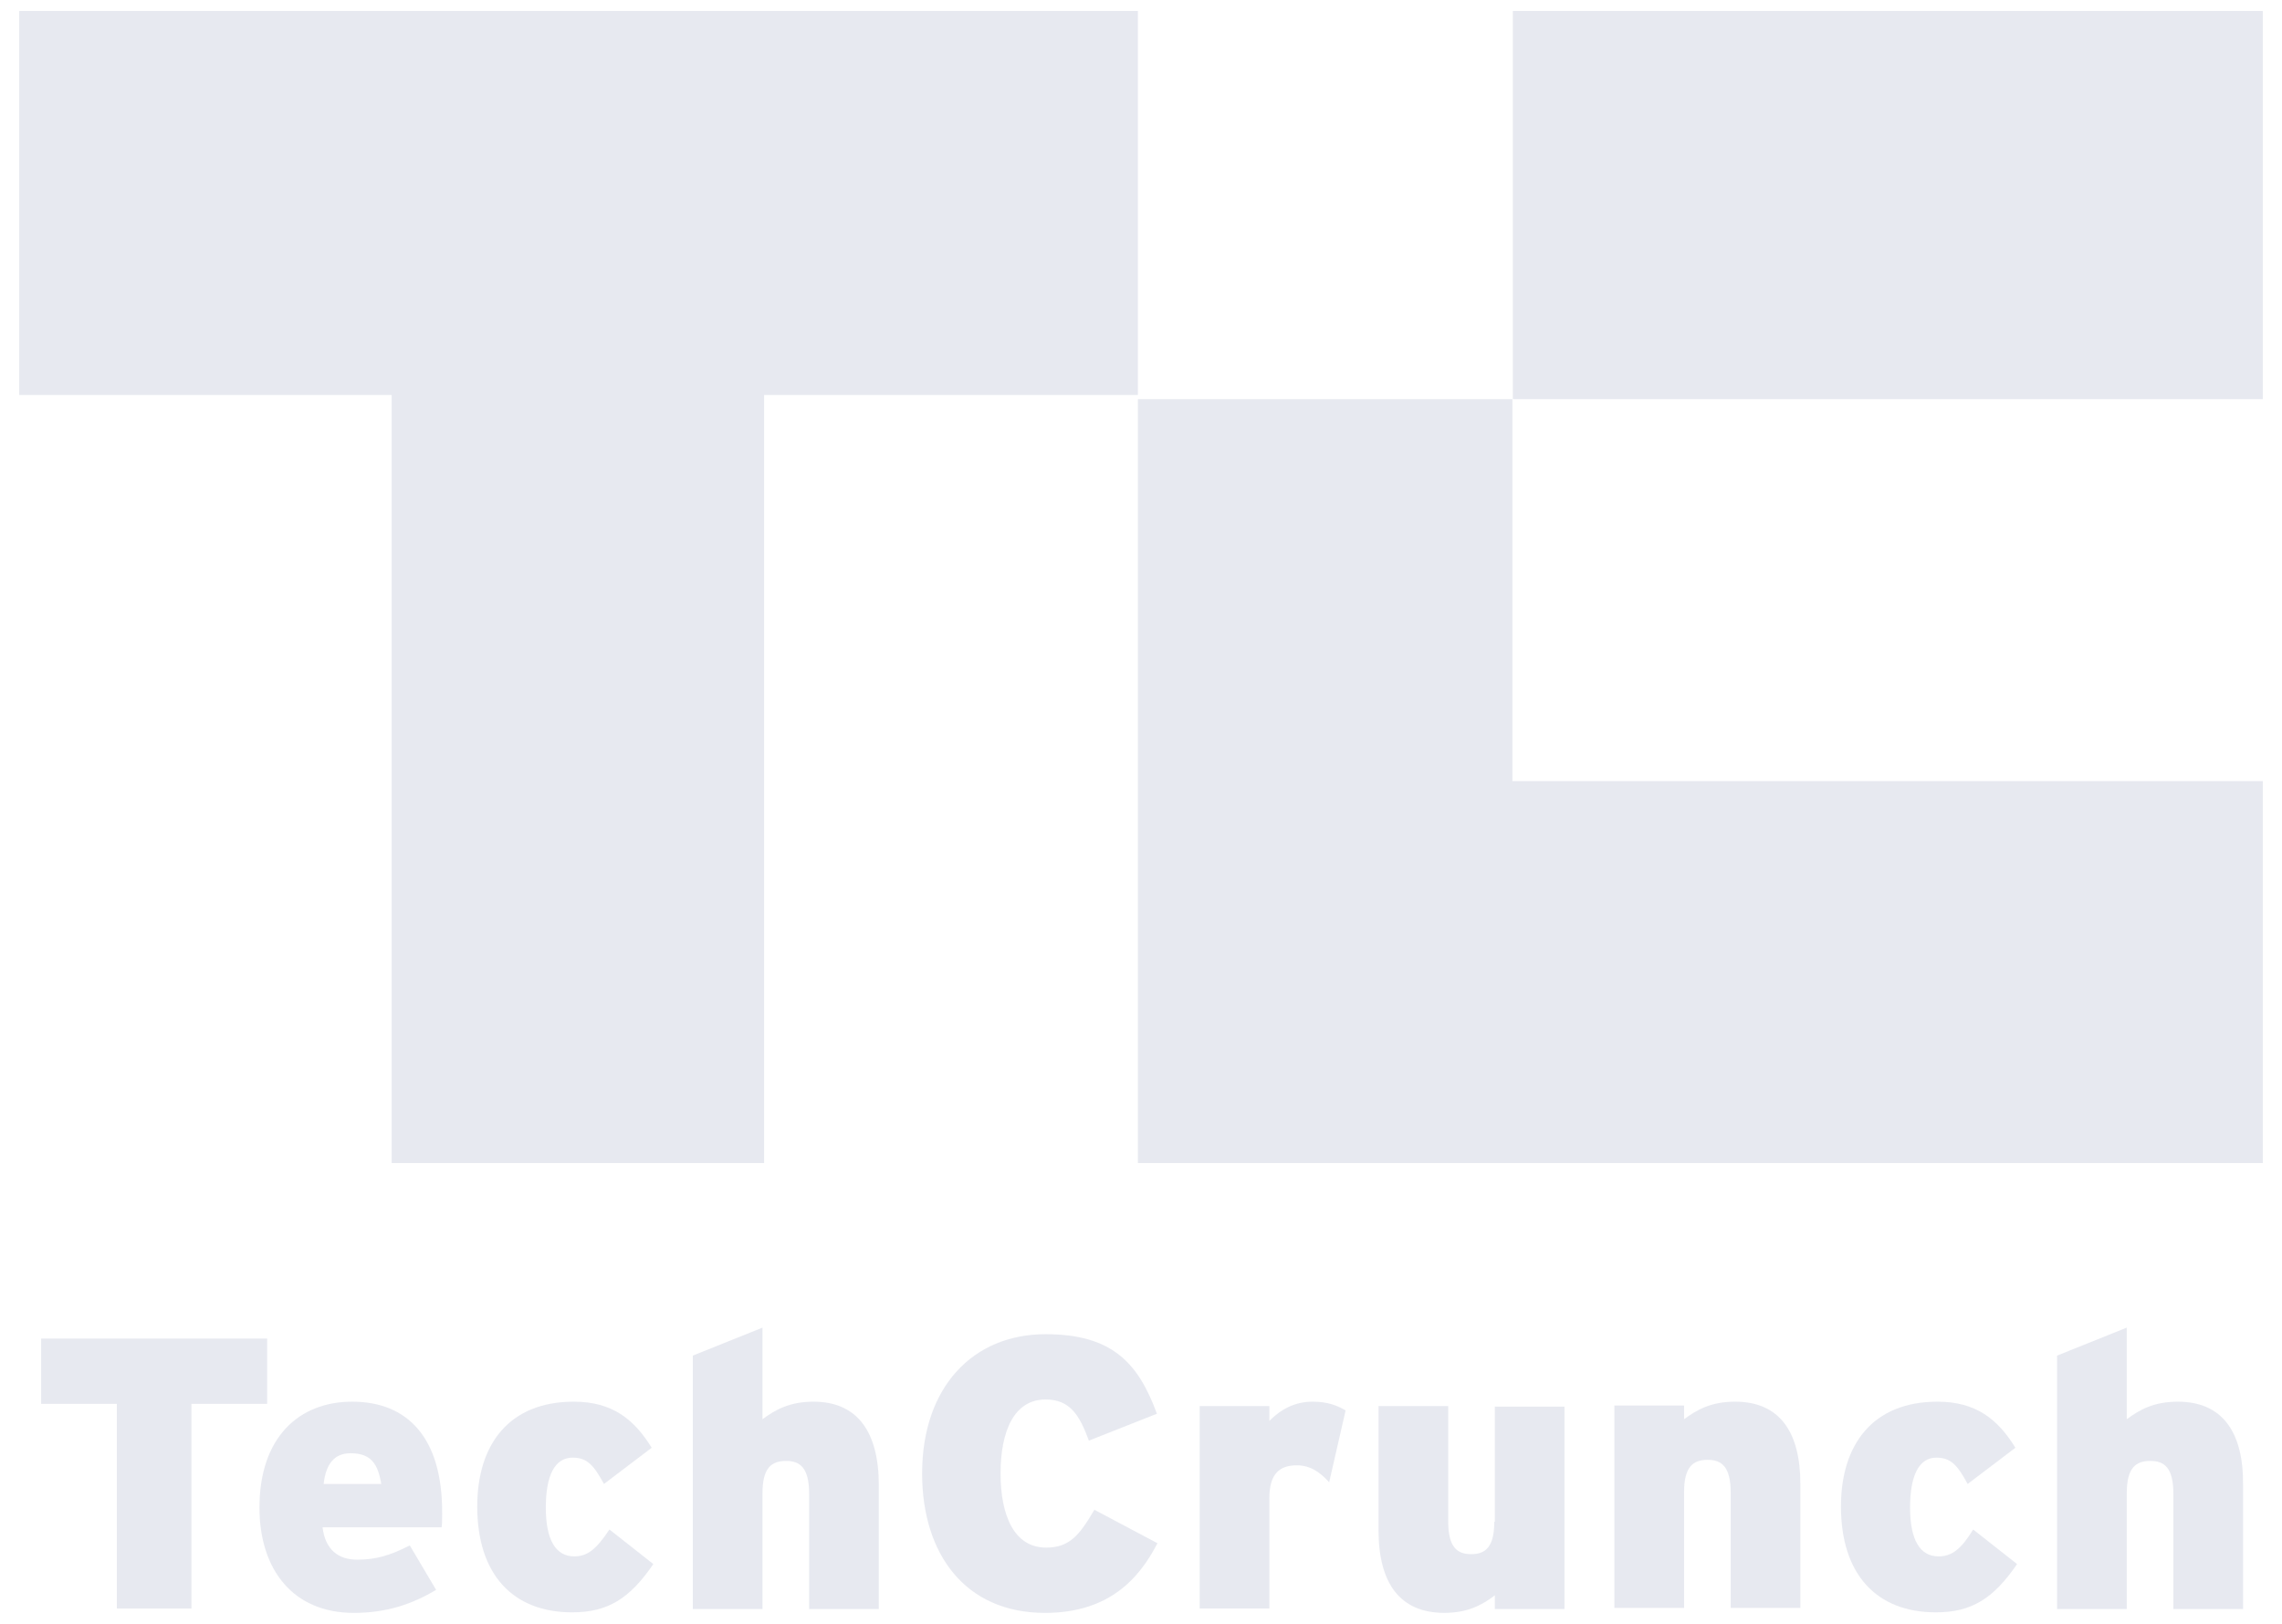
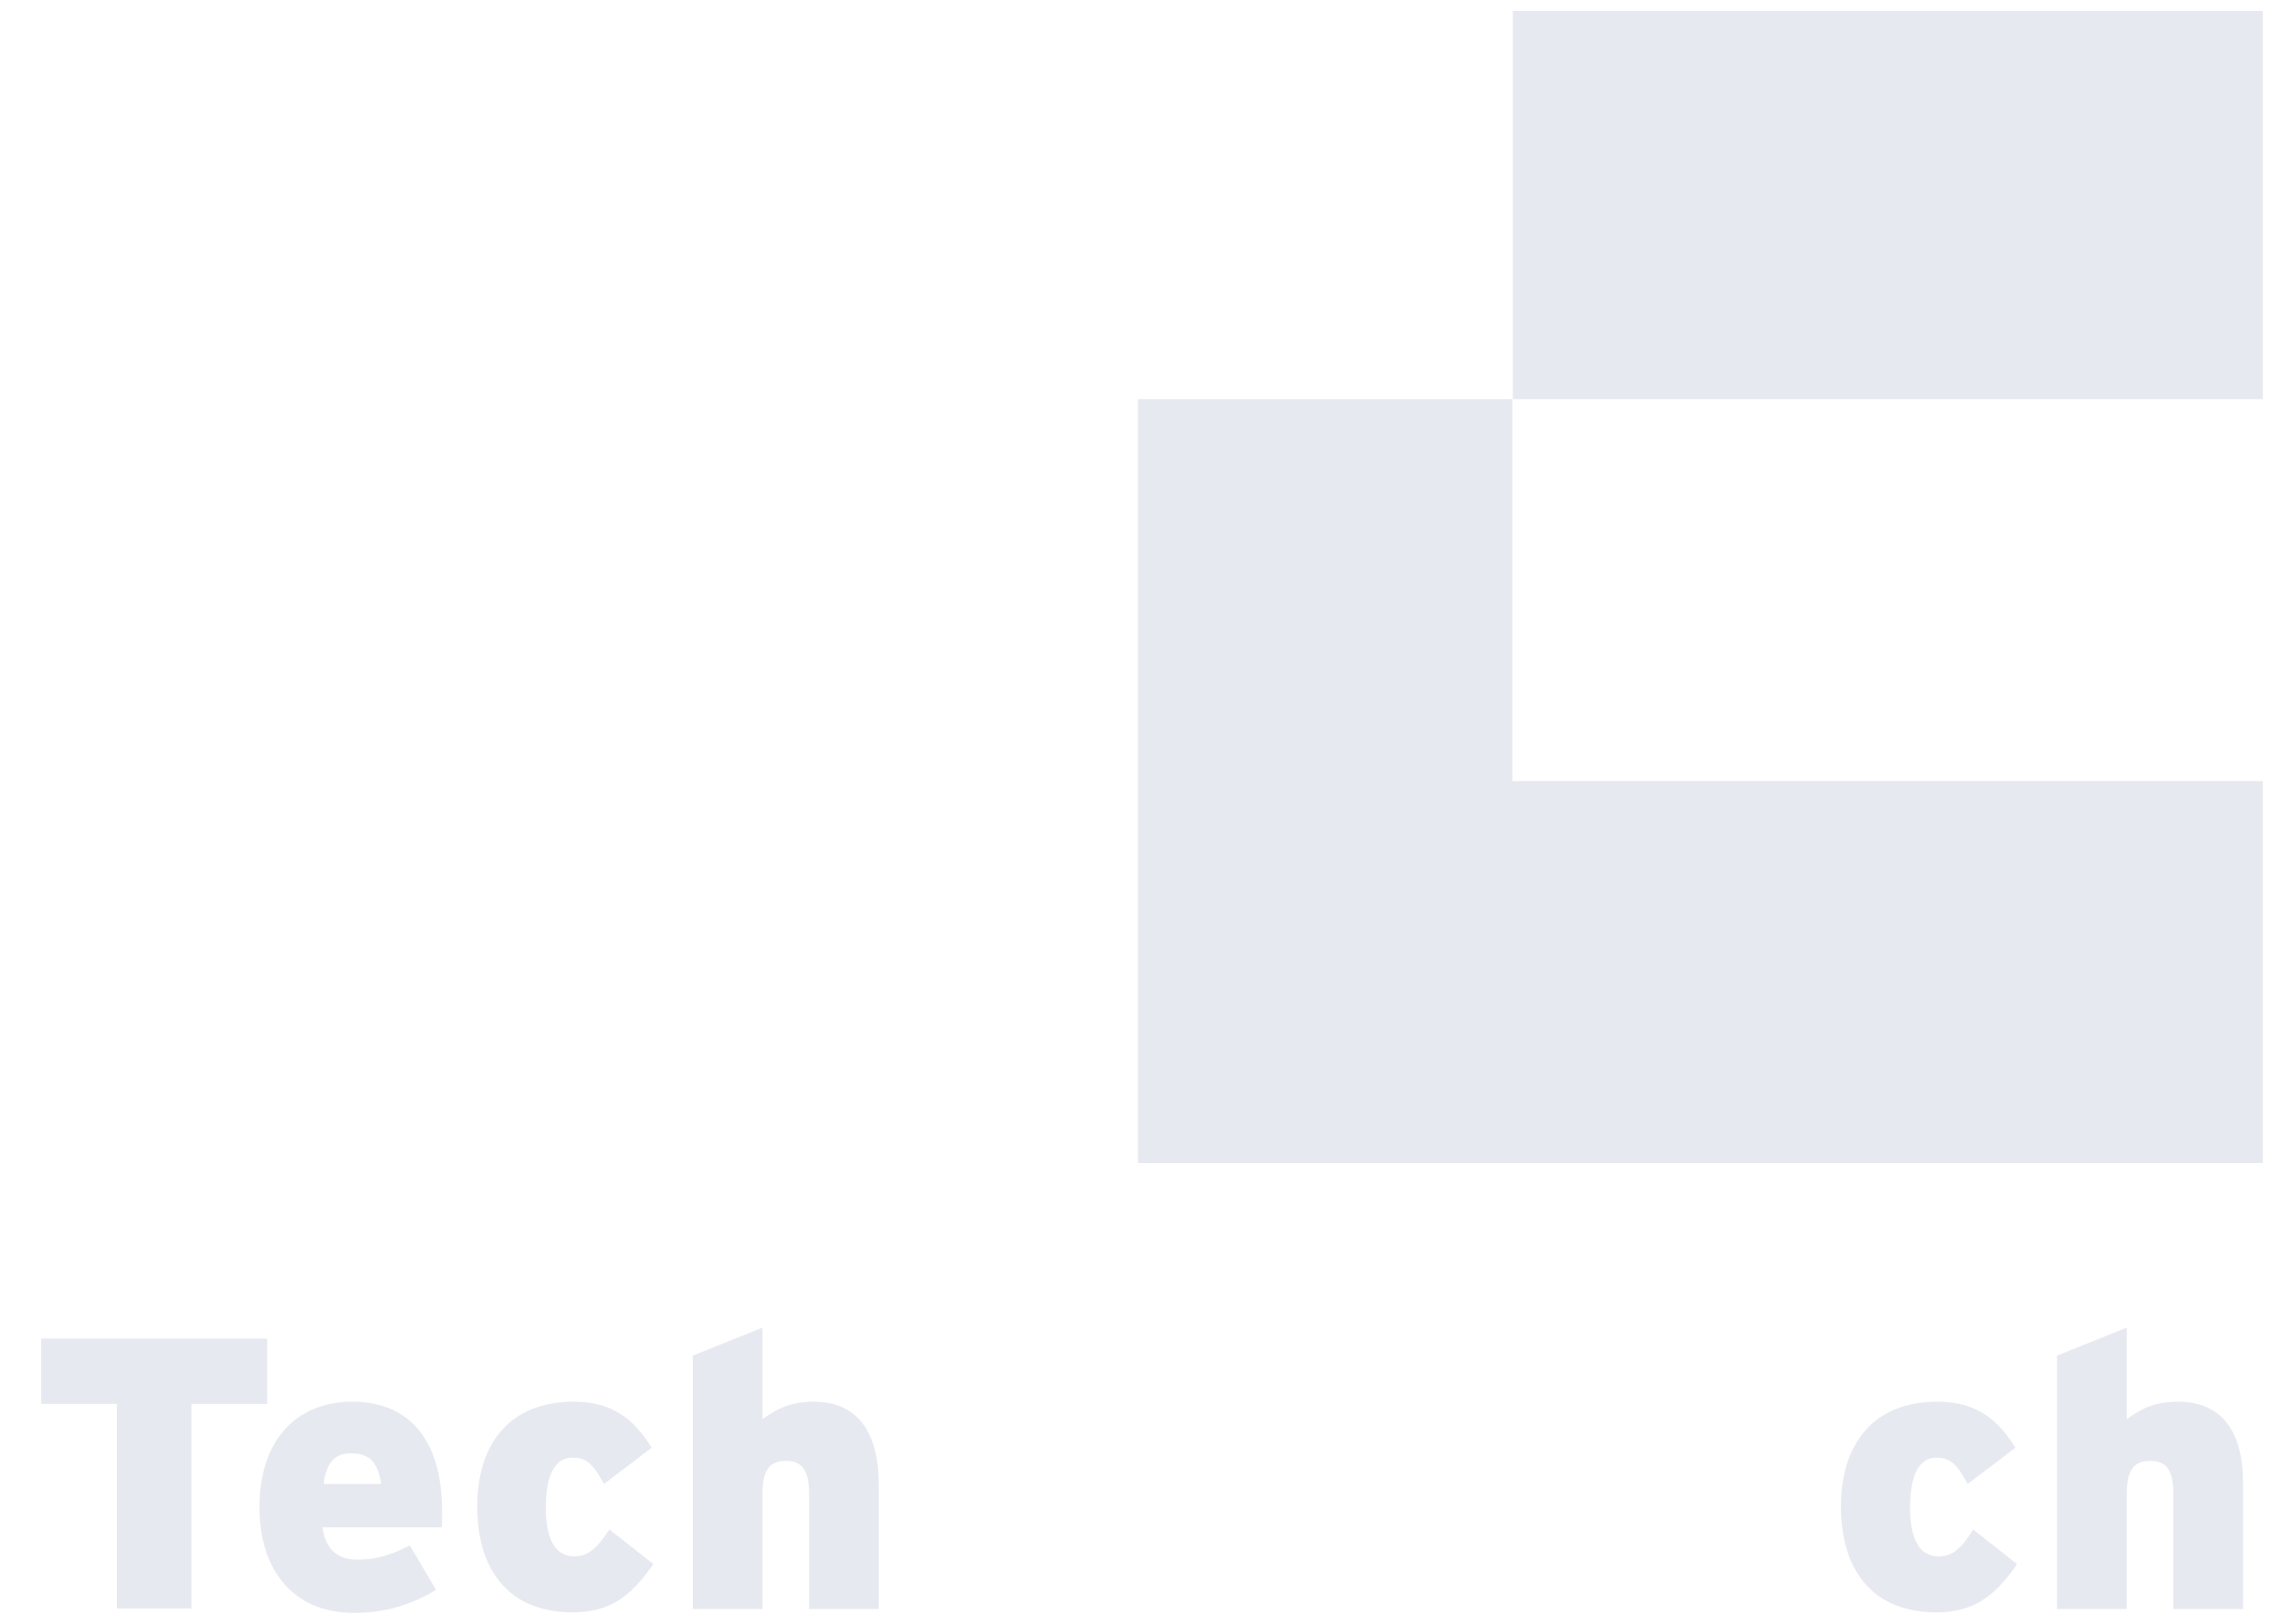
<svg xmlns="http://www.w3.org/2000/svg" width="104" height="74" viewBox="0 0 104 74" fill="none">
  <path d="M12.175 61H1.875V63.975H5.325V73.3H8.725V63.975H12.175V61Z" fill="#D1D4E2" fill-opacity="0.5" />
  <path d="M16.05 63.875C13.625 63.875 11.825 65.5 11.825 68.7C11.825 71.525 13.35 73.5 16.125 73.5C17.575 73.5 18.75 73.125 19.875 72.45L18.675 70.425C17.75 70.9 17.1 71.075 16.275 71.075C15.425 71.075 14.825 70.625 14.7 69.6H20.125C20.15 69.45 20.15 69.25 20.15 68.975C20.175 65.55 18.6 63.875 16.05 63.875ZM14.75 67.625C14.85 66.7 15.25 66.225 15.975 66.225C16.9 66.225 17.225 66.7 17.375 67.625H14.75Z" fill="#D1D4E2" fill-opacity="0.5" />
  <path d="M26.175 70.925C25.325 70.925 24.875 70.175 24.875 68.7C24.875 67.25 25.275 66.425 26.1 66.425C26.775 66.425 27.075 66.8 27.525 67.625L29.7 65.975C28.9 64.675 27.9 63.875 26.15 63.875C23.2 63.875 21.75 65.825 21.75 68.65C21.75 71.75 23.375 73.475 26.075 73.475C27.7 73.475 28.7 72.85 29.775 71.275L27.775 69.7C27.175 70.6 26.775 70.925 26.175 70.925Z" fill="#D1D4E2" fill-opacity="0.5" />
  <path d="M37.075 63.875C35.975 63.875 35.325 64.25 34.75 64.675V60.5L31.575 61.775V73.325H34.75V68.05C34.75 66.9 35.15 66.575 35.825 66.575C36.475 66.575 36.875 66.9 36.875 68.075V73.325H40.05V67.675C40.05 65.25 39.075 63.875 37.075 63.875Z" fill="#D1D4E2" fill-opacity="0.5" />
-   <path d="M47.675 70.525C46.2 70.525 45.6 69.025 45.6 67.15C45.6 65.2 46.225 63.775 47.65 63.775C48.775 63.775 49.2 64.5 49.625 65.65L52.725 64.425C51.875 62.1 50.675 60.8 47.65 60.8C44.35 60.8 42.025 63.2 42.025 67.15C42.025 70.8 43.975 73.5 47.625 73.5C50.55 73.5 51.925 71.925 52.75 70.325L49.875 68.8C49.2 69.95 48.75 70.525 47.675 70.525Z" fill="#D1D4E2" fill-opacity="0.5" />
-   <path d="M57.85 64.75V64.075H54.675V73.3H57.85V68.275C57.85 67.15 58.325 66.775 59.1 66.775C59.725 66.775 60.175 67.1 60.575 67.55L61.325 64.275C60.95 64.05 60.5 63.875 59.825 63.875C59 63.875 58.375 64.225 57.85 64.75Z" fill="#D1D4E2" fill-opacity="0.5" />
-   <path d="M68.1 69.349C68.1 70.499 67.7 70.824 67.05 70.824C66.4 70.824 66 70.499 66 69.324V64.074H62.825V69.724C62.825 72.149 63.8 73.499 65.825 73.499C66.9 73.499 67.575 73.124 68.125 72.699V73.324H71.3V64.099H68.125V69.349" fill="#D1D4E2" fill-opacity="0.5" />
-   <path d="M79.075 63.875C77.975 63.875 77.325 64.25 76.75 64.675V64.05H73.575V73.275H76.75V68C76.75 66.85 77.15 66.525 77.825 66.525C78.475 66.525 78.875 66.85 78.875 68.025V73.275H82.05V67.625C82.05 65.25 81.1 63.875 79.075 63.875Z" fill="#D1D4E2" fill-opacity="0.5" />
  <path d="M88.35 70.925C87.5 70.925 87.05 70.175 87.05 68.7C87.05 67.25 87.45 66.425 88.25 66.425C88.925 66.425 89.225 66.8 89.675 67.625L91.85 65.975C91.05 64.675 90.05 63.875 88.3 63.875C85.35 63.875 83.9 65.825 83.9 68.65C83.9 71.75 85.525 73.475 88.225 73.475C89.85 73.475 90.85 72.85 91.925 71.275L89.925 69.7C89.375 70.6 88.95 70.925 88.35 70.925Z" fill="#D1D4E2" fill-opacity="0.5" />
  <path d="M99.25 63.875C98.15 63.875 97.5 64.25 96.925 64.675V60.5L93.75 61.775V73.325H96.925V68.05C96.925 66.9 97.325 66.575 98 66.575C98.65 66.575 99.05 66.9 99.05 68.075V73.325H102.225V67.675C102.25 65.25 101.275 63.875 99.25 63.875Z" fill="#D1D4E2" fill-opacity="0.5" />
  <path d="M68.947 18.19H103.125V0.5H68.947V18.19Z" fill="#D1D4E2" fill-opacity="0.5" />
-   <path d="M0.875 0.5V18H17.849V53H34.823V18H51.858V0.5H0.875Z" fill="#D1D4E2" fill-opacity="0.5" />
  <path d="M51.858 53H103.125V35.595H68.926V18.19H51.858V53Z" fill="#D1D4E2" fill-opacity="0.5" />
</svg>